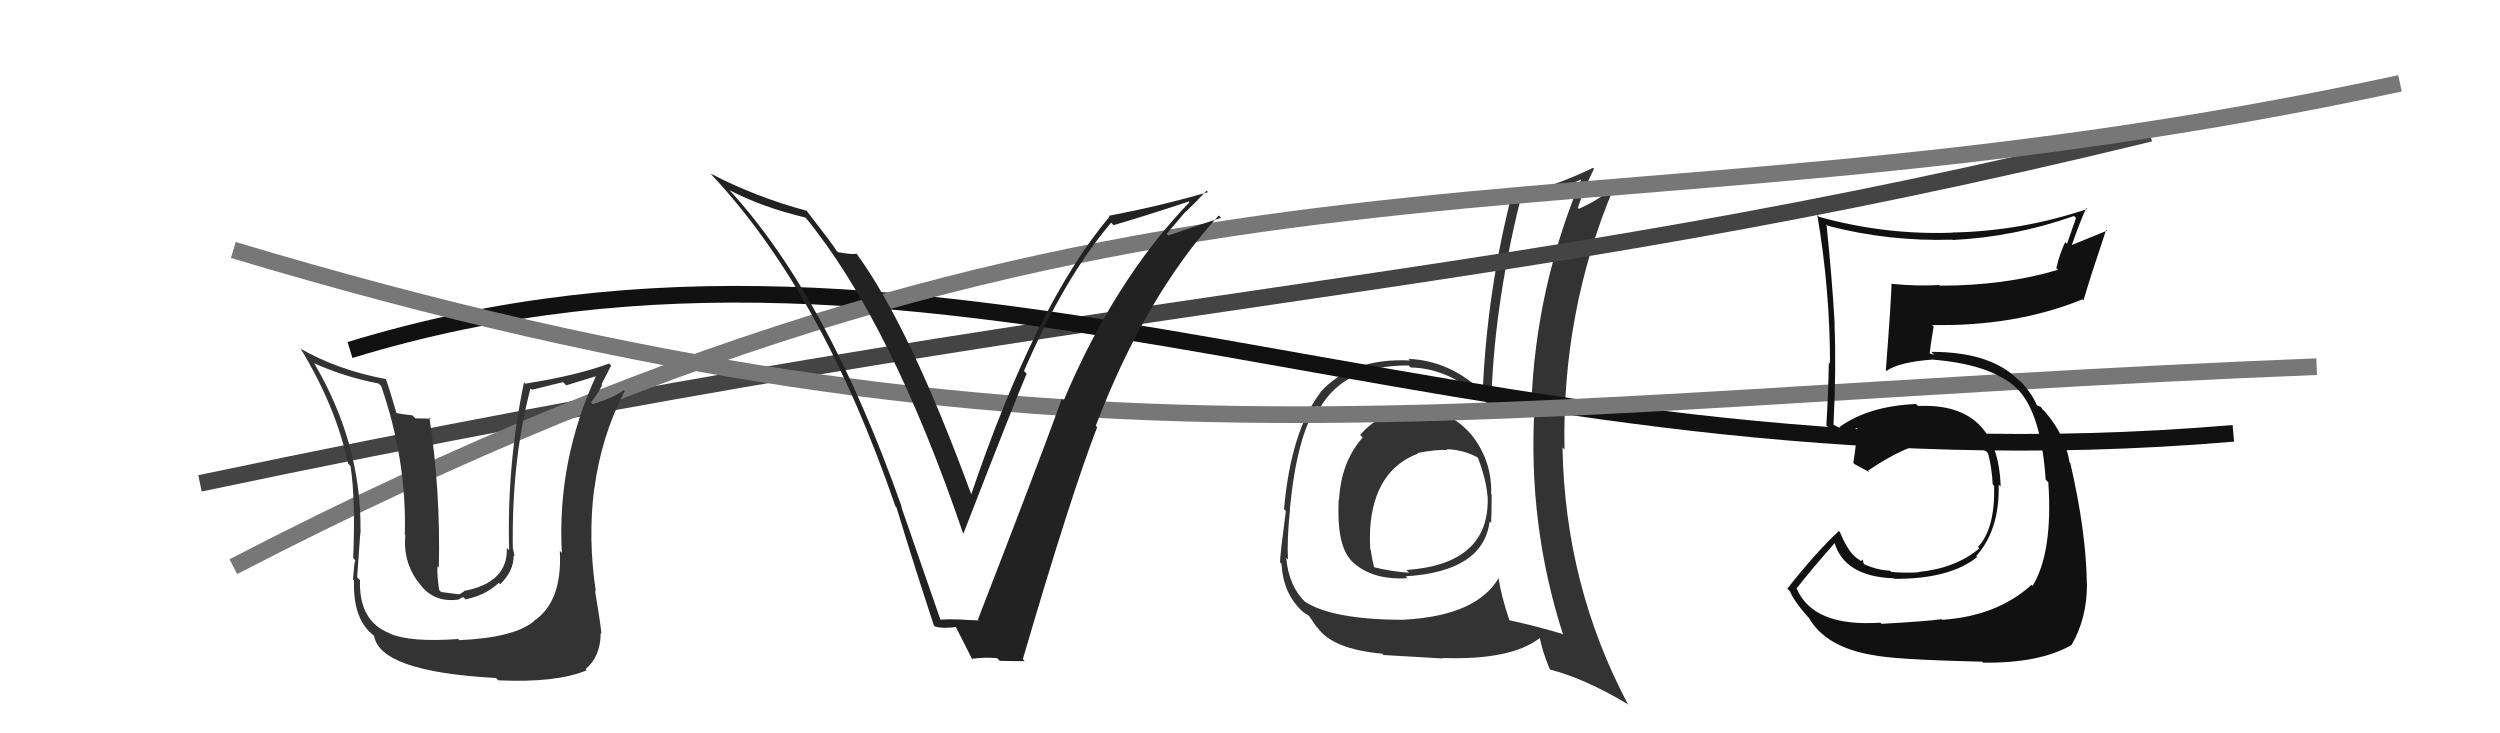
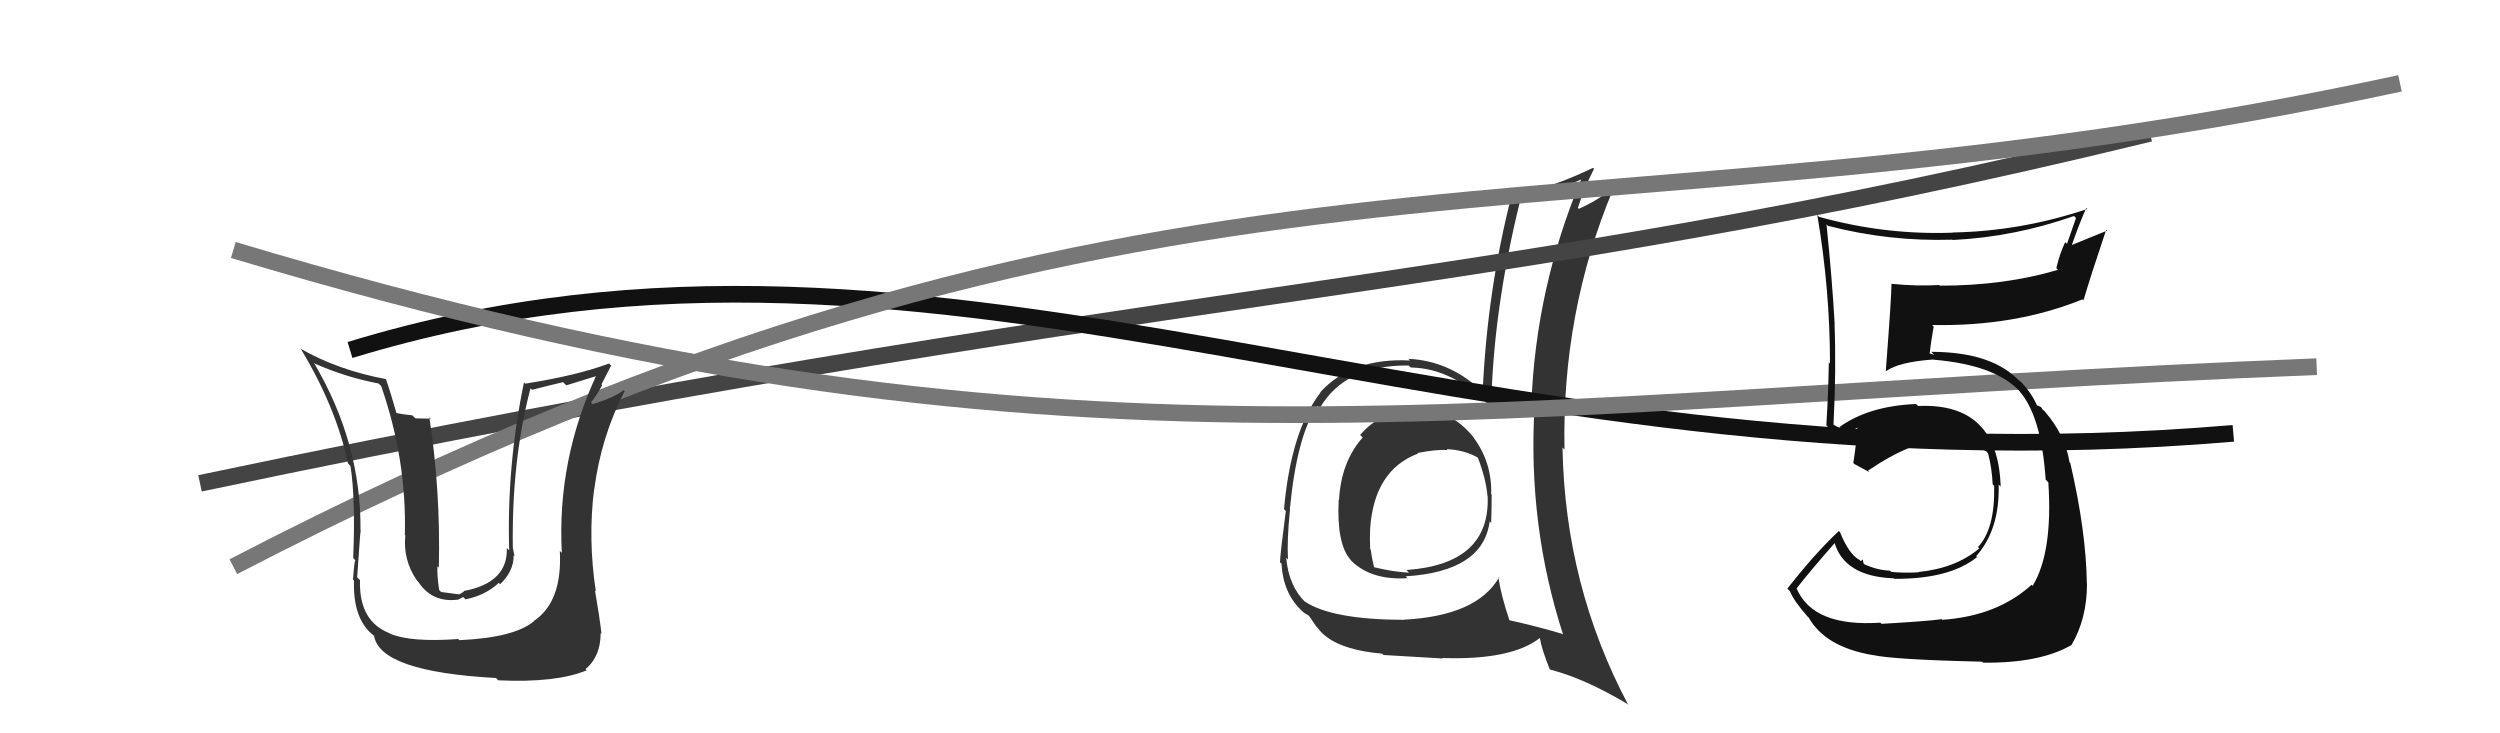
<svg xmlns="http://www.w3.org/2000/svg" width="150" height="44" viewBox="0,0,150,44">
  <path fill="#333" d="M85.11 24.57L85.21 24.67L85.08 24.54Q82.88 24.59 81.61 26.10L81.58 26.07L81.76 26.25Q80.46 27.72 80.34 30.01L80.21 29.87L80.32 29.98Q80.19 32.63 81.03 33.58L81.11 33.67L80.92 33.48Q82.13 34.84 84.46 34.69L84.43 34.67L84.34 34.58Q89.00 34.29 89.38 31.28L89.45 31.35L89.47 31.37Q89.50 30.49 89.50 29.69L89.58 29.77L89.47 29.65Q89.53 27.74 88.39 26.22L88.36 26.18L88.43 26.26Q87.08 24.56 85.13 24.60ZM90.02 34.74L90.03 34.74L89.94 34.65Q88.61 36.95 84.24 37.18L84.14 37.08L84.25 37.19Q79.90 37.18 78.27 36.08L78.38 36.19L78.33 36.14Q77.33 35.18 77.17 33.46L77.24 33.53L77.28 33.57Q77.21 32.44 77.40 30.57L77.42 30.58L77.39 30.55Q77.81 26.18 79.03 24.35L79.04 24.36L79.18 24.50Q80.68 21.89 84.52 21.93L84.57 21.98L84.65 22.05Q87.16 22.09 89.44 24.41L89.34 24.31L89.47 24.44Q89.59 18.63 91.19 12.12L91.14 12.06L91.07 11.99Q93.00 11.60 94.87 10.77L94.84 10.73L94.87 10.76Q92.15 17.26 91.88 24.26L92.04 24.42L92.07 24.45Q91.66 31.51 93.79 38.09L93.85 38.14L93.73 38.03Q92.26 37.59 90.55 37.21L90.54 37.19L90.57 37.23Q90.06 35.72 89.90 34.62ZM92.98 40.14L93.14 40.29L93.03 40.18Q95.08 40.71 97.63 42.23L97.77 42.37L97.70 42.30Q93.90 35.15 93.75 26.85L93.87 26.98L93.87 26.97Q93.70 18.74 96.79 11.35L96.72 11.29L96.68 11.25Q96.17 11.88 94.73 12.53L94.62 12.42L94.67 12.48Q95.03 11.34 95.64 10.13L95.69 10.18L95.58 10.07Q93.25 11.20 90.81 11.77L90.69 11.65L90.71 11.67Q89.23 17.42 88.96 23.51L89.08 23.63L88.98 23.53Q87.01 21.64 84.50 21.53L84.59 21.62L84.60 21.63Q81.11 21.45 79.21 23.54L79.31 23.64L79.22 23.56Q77.46 25.87 77.04 30.55L77.08 30.59L77.15 30.66Q76.80 33.32 76.80 33.74L76.81 33.75L76.89 33.82Q76.98 35.59 78.12 36.66L78.12 36.65L78.09 36.63Q78.30 36.83 78.49 36.91L78.56 36.98L78.97 37.58L79.05 37.66Q79.97 38.96 82.94 39.22L82.91 39.20L83.01 39.30Q85.20 39.43 86.57 39.51L86.57 39.51L86.55 39.48Q90.67 39.62 92.39 38.28L92.38 38.27L92.39 38.28Q92.51 38.98 92.97 40.12ZM86.86 27.00L86.86 27.01L86.80 26.95Q87.87 26.99 88.71 27.48L88.65 27.43L88.66 27.43Q89.17 28.75 89.25 29.78L89.22 29.75L89.26 29.79Q89.41 33.85 84.38 34.20L84.44 34.25L84.54 34.36Q83.58 34.31 82.47 34.04L82.43 34.00L82.44 34.01Q82.31 33.50 82.24 32.97L82.29 33.03L82.21 32.94Q82.18 32.30 82.21 31.69L82.16 31.63L82.21 31.69Q82.46 28.20 85.09 27.21L85.04 27.17L85.05 27.18Q86.17 26.96 86.85 27.00Z" />
  <path d="M12 29 C69 17,88 18,129 8" stroke="#444" fill="none" />
  <path d="M21 21 C57 10,87 30,134 26" stroke="#111" fill="none" />
  <path d="M14 15 C64 30,88 24,139 22" stroke="#777" fill="none" />
  <path d="M14 34 C70 5,93 16,144 5" stroke="#777" fill="none" />
-   <path fill="#222" d="M56.49 37.26L56.43 37.19L54.07 30.39L54.11 30.43Q49.61 17.70 43.67 11.30L43.63 11.27L43.79 11.42Q45.77 12.45 48.36 13.06L48.36 13.06L48.29 13.00Q53.47 19.31 57.81 32.07L57.86 32.12L57.79 32.05Q60.91 24.02 61.60 22.42L61.55 22.37L61.44 22.26Q63.85 16.67 66.67 13.36L66.82 13.52L66.81 13.51Q68.70 12.96 71.33 12.09L71.44 12.20L71.37 12.13Q66.87 16.80 63.82 24.03L63.71 23.93L63.71 23.93Q62.37 27.64 58.68 37.16L58.72 37.21L58.73 37.22Q58.15 37.21 57.58 37.17L57.52 37.11L57.58 37.17Q56.98 37.14 56.41 37.18ZM61.44 39.62L61.51 39.69L61.37 39.55Q64.27 29.66 65.83 25.63L65.73 25.53L65.75 25.54Q68.70 17.80 73.12 12.93L73.30 13.10L73.26 13.07Q72.20 13.41 70.10 14.13L70.00 14.03L71.14 12.69L71.15 12.71Q71.79 12.09 72.39 11.44L72.46 11.51L72.48 11.53Q69.53 12.38 66.52 12.95L66.63 13.06L66.57 13.00Q62.13 18.27 58.25 29.73L58.30 29.78L58.33 29.81Q54.60 19.61 51.40 15.23L51.45 15.27L51.39 15.22Q51.15 15.29 50.28 15.13L50.17 15.02L50.19 15.04Q50.00 14.71 48.40 12.65L48.43 12.68L48.41 12.65Q45.33 11.82 42.63 10.41L42.67 10.45L42.70 10.49Q49.34 17.58 53.72 30.37L53.76 30.41L53.79 30.45Q54.85 33.94 56.03 37.52L56.18 37.67L56.10 37.59Q56.55 37.73 57.38 37.62L57.31 37.55L57.32 37.56Q57.66 38.24 58.34 39.57L58.40 39.62L58.31 39.53Q59.11 39.42 59.83 39.49L59.91 39.58L59.99 39.65Q60.73 39.67 61.49 39.67Z" />
  <path fill="#333" d="M27.59 38.44L27.43 38.27L27.50 38.34Q24.66 38.55 23.40 38.02L23.38 38.00L23.39 38.00Q21.52 37.28 21.60 34.80L21.56 34.77L21.43 34.64Q21.65 31.32 21.65 31.89L21.73 31.97L21.63 31.87Q21.69 26.59 18.83 21.76L18.87 21.79L18.90 21.82Q20.73 22.63 22.71 23.01L22.70 23.00L22.87 23.16Q24.41 27.60 24.29 32.09L24.35 32.15L24.32 32.12Q24.17 33.60 25.01 34.82L25.12 34.94L25.11 34.93Q25.94 36.17 27.46 35.98L27.47 35.99L27.79 35.82L27.93 35.96Q29.11 35.73 29.93 34.97L30.08 35.12L30.01 35.05Q30.82 34.28 30.82 33.33L30.88 33.39L30.87 33.37Q30.82 33.10 30.78 32.91L30.86 32.99L30.77 32.90Q30.69 27.64 31.83 23.30L31.91 23.37L31.92 23.39Q32.80 23.16 33.78 22.93L33.98 23.12L35.89 22.53L35.81 22.45Q33.41 27.62 33.71 33.17L33.57 33.04L33.59 33.05Q33.75 36.10 32.04 37.25L32.13 37.34L32.05 37.26Q30.88 38.26 27.56 38.41ZM29.79 40.71L29.90 40.82L29.90 40.82Q33.37 40.98 35.20 40.22L35.20 40.22L35.13 40.15Q36.04 39.39 36.04 37.98L36.00 37.94L36.09 38.03Q35.97 36.99 35.70 35.43L35.80 35.53L35.75 35.48Q35.27 32.33 35.65 29.33L35.74 29.42L35.66 29.33Q36.07 26.20 37.48 23.46L37.60 23.58L37.42 23.41Q36.90 23.83 35.57 24.25L35.57 24.26L35.46 24.15Q35.83 23.68 36.13 23.11L36.09 23.06L36.67 21.93L36.54 21.81Q34.67 22.52 31.51 23.02L31.62 23.13L31.44 22.94Q30.40 27.92 30.55 33.02L30.47 32.94L30.41 32.88Q30.48 34.97 27.82 35.46L27.84 35.49L27.56 35.66L27.38 35.64L26.47 35.52L26.35 35.40Q26.21 34.47 26.25 33.97L26.44 34.17L26.33 34.06Q26.44 29.44 25.76 25.03L25.85 25.12L24.92 25.10L24.74 24.92Q24.19 24.87 23.66 24.76L23.77 24.87L23.83 24.93Q23.42 23.49 23.15 22.73L23.12 22.70L23.18 22.75Q20.28 22.21 18.03 20.92L17.98 20.87L18.05 20.94Q20.16 24.42 20.88 27.80L20.93 27.86L21.03 27.96Q21.34 29.98 21.19 33.48L21.28 33.57L21.32 33.62Q21.26 33.66 21.18 34.77L21.20 34.79L21.24 34.83Q21.16 37.26 22.53 38.21L22.43 38.11L22.44 38.12Q22.75 40.30 29.76 40.68Z" />
  <path fill="#111" d="M112.87 37.41L112.87 37.41L112.82 37.36Q108.79 37.63 107.80 35.31L107.80 35.31L107.80 35.30Q108.54 34.34 110.11 32.55L110.13 32.57L110.05 32.49Q110.62 34.59 113.63 34.70L113.54 34.61L113.65 34.73Q116.99 34.75 118.63 33.42L118.71 33.51L118.57 33.37Q119.99 31.78 119.92 29.08L119.90 29.05L120.04 29.20Q119.89 24.14 115.09 24.36L115.09 24.36L114.96 24.24Q112.12 24.36 110.37 25.62L110.47 25.72L110.17 25.57L109.98 25.46L110.01 25.48Q110.18 22.15 110.07 19.41L110.13 19.48L110.08 19.43Q109.93 16.77 109.59 13.46L109.72 13.59L109.68 13.55Q113.33 14.50 117.14 14.38L117.23 14.47L117.16 14.40Q120.86 14.22 124.44 12.96L124.56 13.08L124.02 14.63L123.91 14.53Q123.57 15.25 123.38 16.09L123.56 16.27L123.48 16.19Q120.28 17.14 116.40 17.14L116.45 17.20L116.36 17.10Q114.99 17.18 113.51 17.03L113.53 17.05L113.49 17.02Q113.49 17.78 113.15 22.23L113.12 22.20L113.18 22.26Q113.93 21.72 115.99 21.57L116.06 21.64L116.00 21.58Q119.83 21.90 121.27 23.58L121.21 23.52L121.14 23.44Q122.48 24.93 122.74 28.78L122.90 28.94L122.90 28.94Q123.18 33.13 121.96 35.15L121.83 35.03L121.89 35.09Q119.84 36.96 116.53 37.19L116.61 37.26L116.50 37.15Q115.56 37.28 112.89 37.43ZM118.84 39.61L118.81 39.58L118.99 39.76Q122.39 39.80 124.29 38.70L124.32 38.74L124.29 38.70Q125.22 37.12 125.22 35.02L125.31 35.11L125.21 35.01Q125.17 31.90 124.22 27.79L124.19 27.75L124.17 27.73Q123.91 26.10 122.69 24.69L122.57 24.57L122.61 24.65L122.46 24.42L122.18 24.30L122.22 24.33Q121.92 23.62 121.28 22.93L121.08 22.74L121.25 22.95L121.20 22.90Q119.56 21.11 115.87 21.11L116.05 21.29L115.67 21.17L115.77 21.28Q115.83 20.69 116.02 19.59L115.87 19.44L115.93 19.50Q120.91 19.60 124.95 17.96L124.90 17.92L125.01 18.02Q125.42 16.61 126.37 13.79L126.42 13.84L124.26 14.72L124.29 14.76Q124.68 13.62 125.17 12.48L125.19 12.50L125.23 12.54Q121.28 13.87 117.16 13.95L117.08 13.87L117.17 13.96Q113.10 14.11 109.14 13.01L109.02 12.88L109.04 12.91Q109.80 17.40 109.80 21.82L109.71 21.72L109.73 21.75Q109.70 23.61 109.58 25.52L109.70 25.64L109.69 25.63Q109.90 25.75 110.47 26.06L110.52 26.11L110.56 26.15Q110.92 25.94 111.56 25.59L111.52 25.55L111.45 25.48Q111.43 26.26 111.20 27.78L111.32 27.90L111.26 27.84Q111.76 28.11 112.18 28.34L112.16 28.32L112.08 28.24Q114.77 26.41 116.64 26.41L116.77 26.54L116.75 26.51Q117.98 26.42 119.16 27.07L119.33 27.23L119.28 27.18Q119.52 28.11 119.56 29.06L119.66 29.16L119.65 29.15Q119.71 31.72 118.68 32.82L118.63 32.78L118.76 32.90Q117.36 34.09 115.11 34.32L115.01 34.22L115.13 34.34Q114.15 34.39 113.47 34.31L113.51 34.35L113.40 34.24Q112.65 34.21 111.88 33.87L111.81 33.80L111.77 33.57L111.65 33.67L111.58 33.60Q110.94 33.27 110.40 31.93L110.24 31.77L110.33 31.86Q108.91 33.19 107.24 35.32L107.25 35.33L107.40 35.48Q107.62 36.04 108.46 37.00L108.46 37.00L108.52 37.05Q109.51 38.81 112.33 39.30L112.41 39.38L112.31 39.29Q113.56 39.58 118.93 39.70Z" />
</svg>